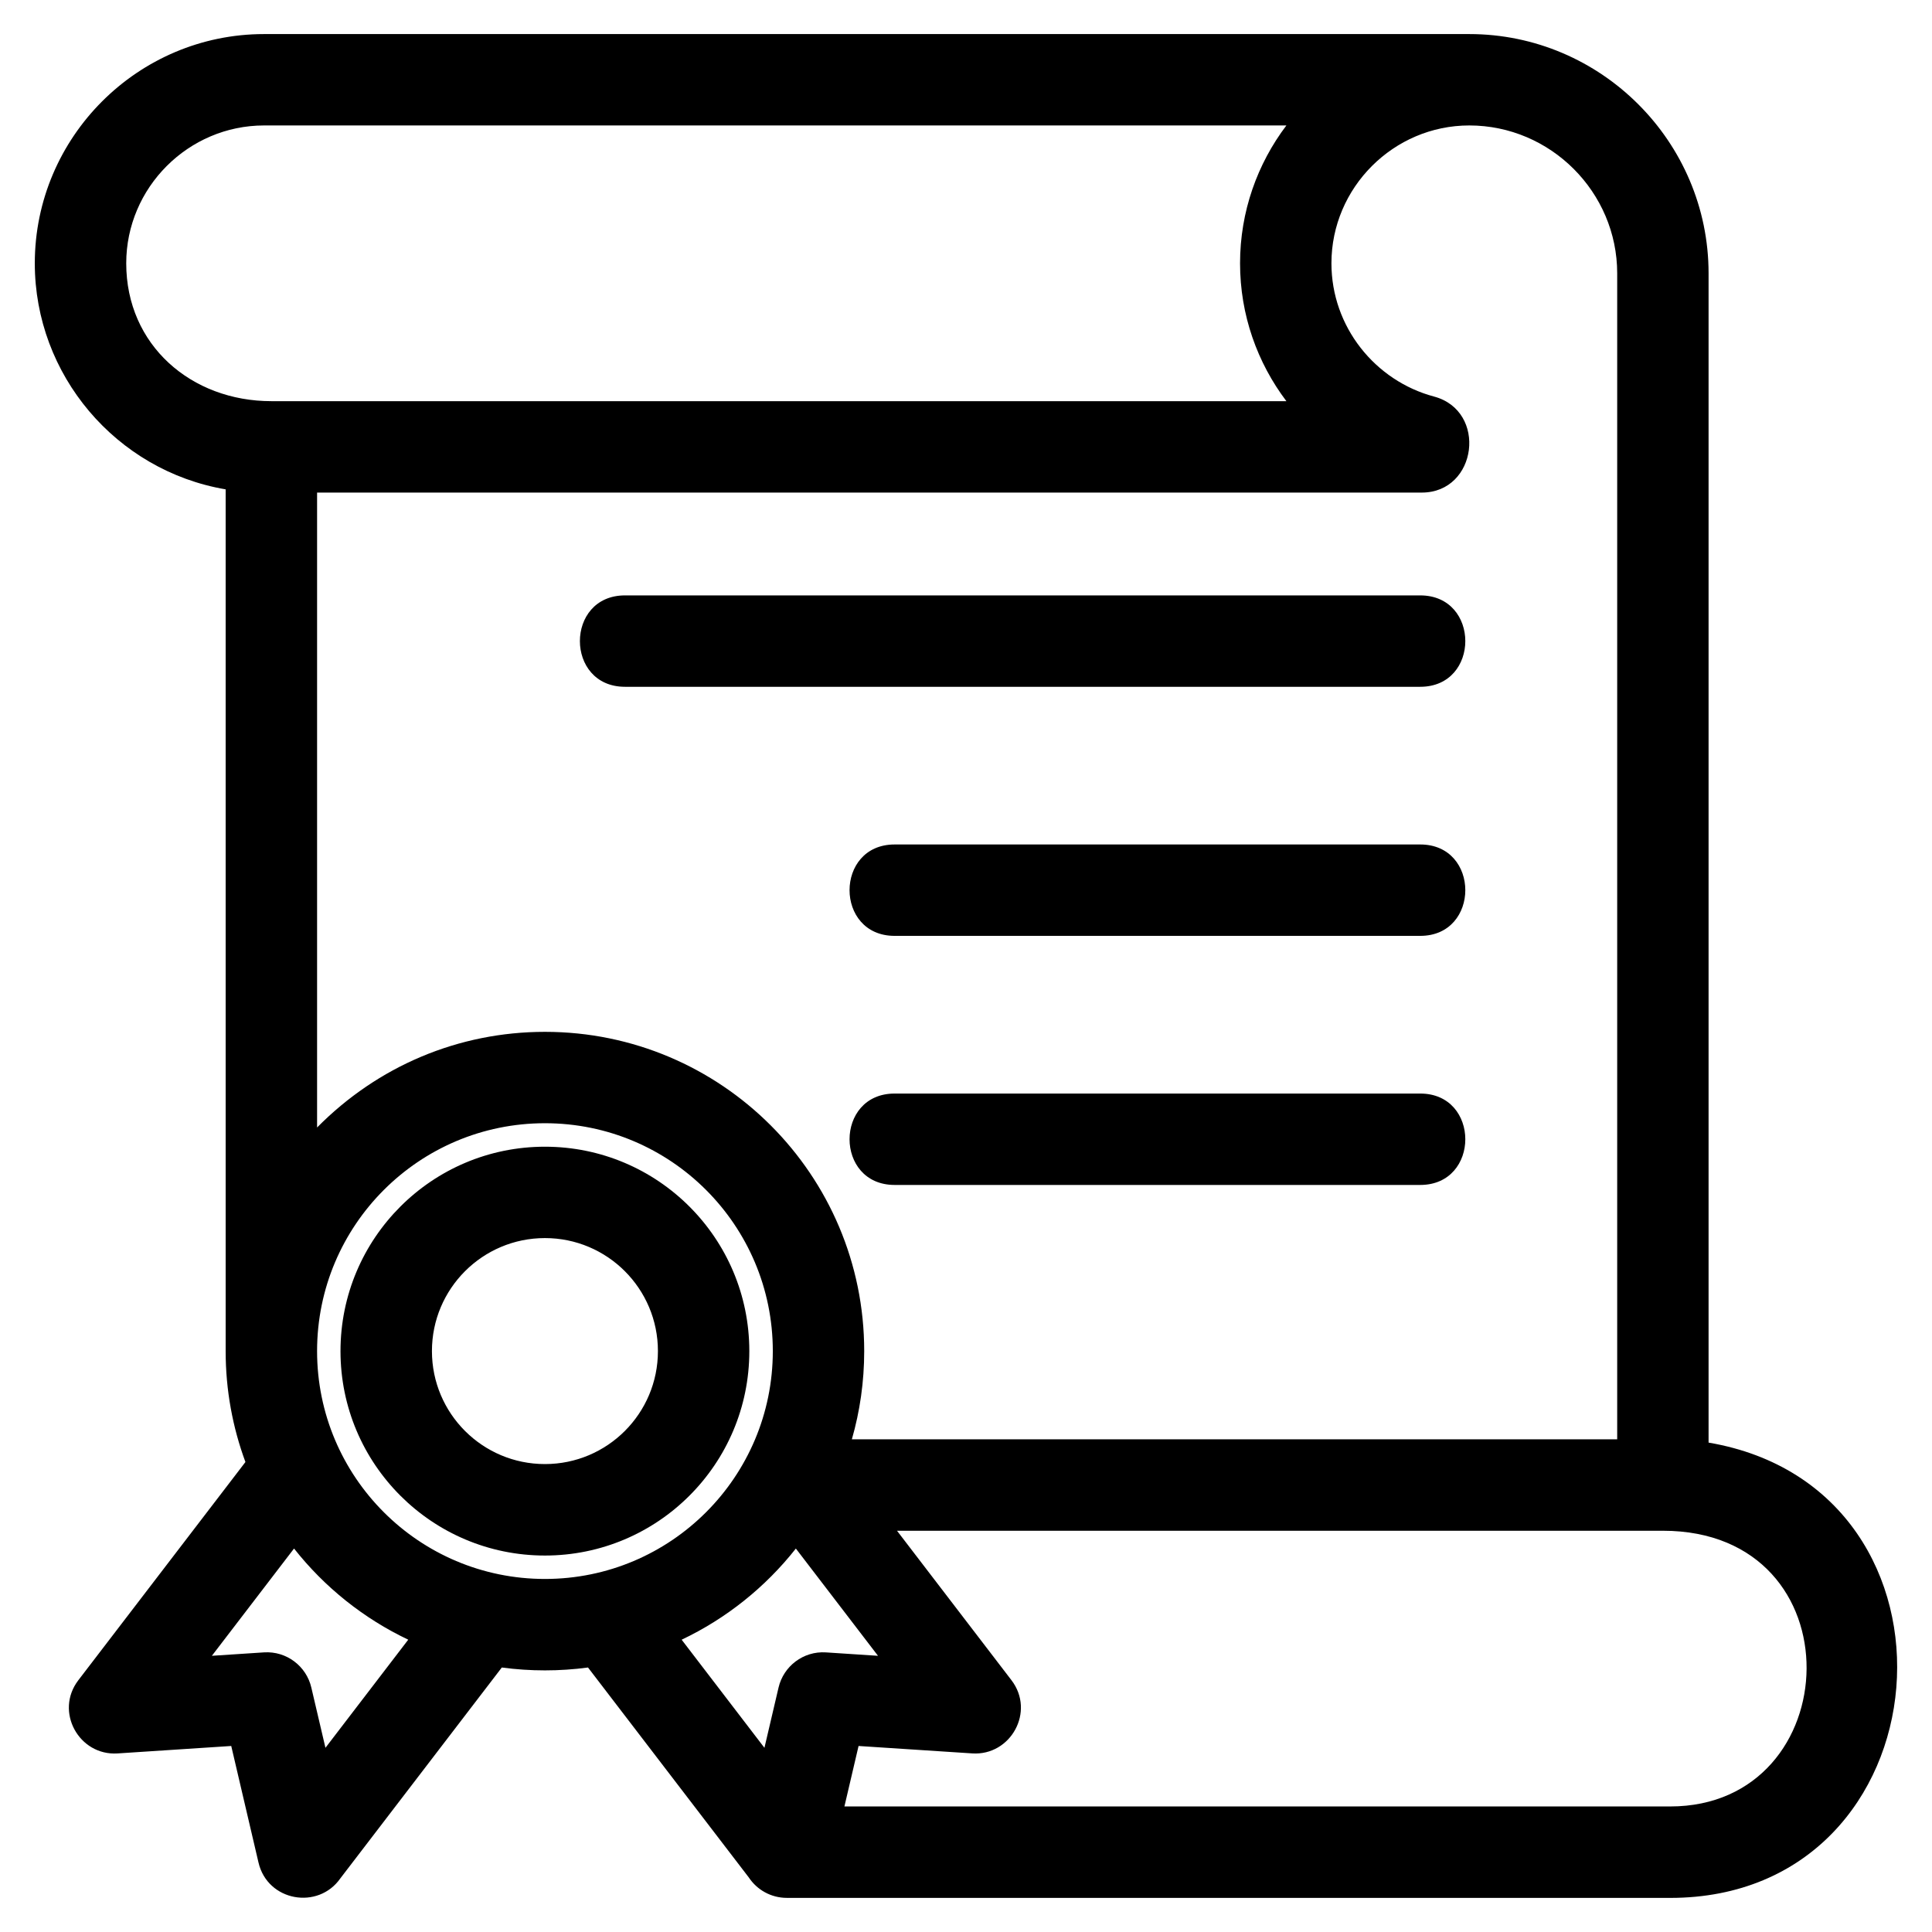
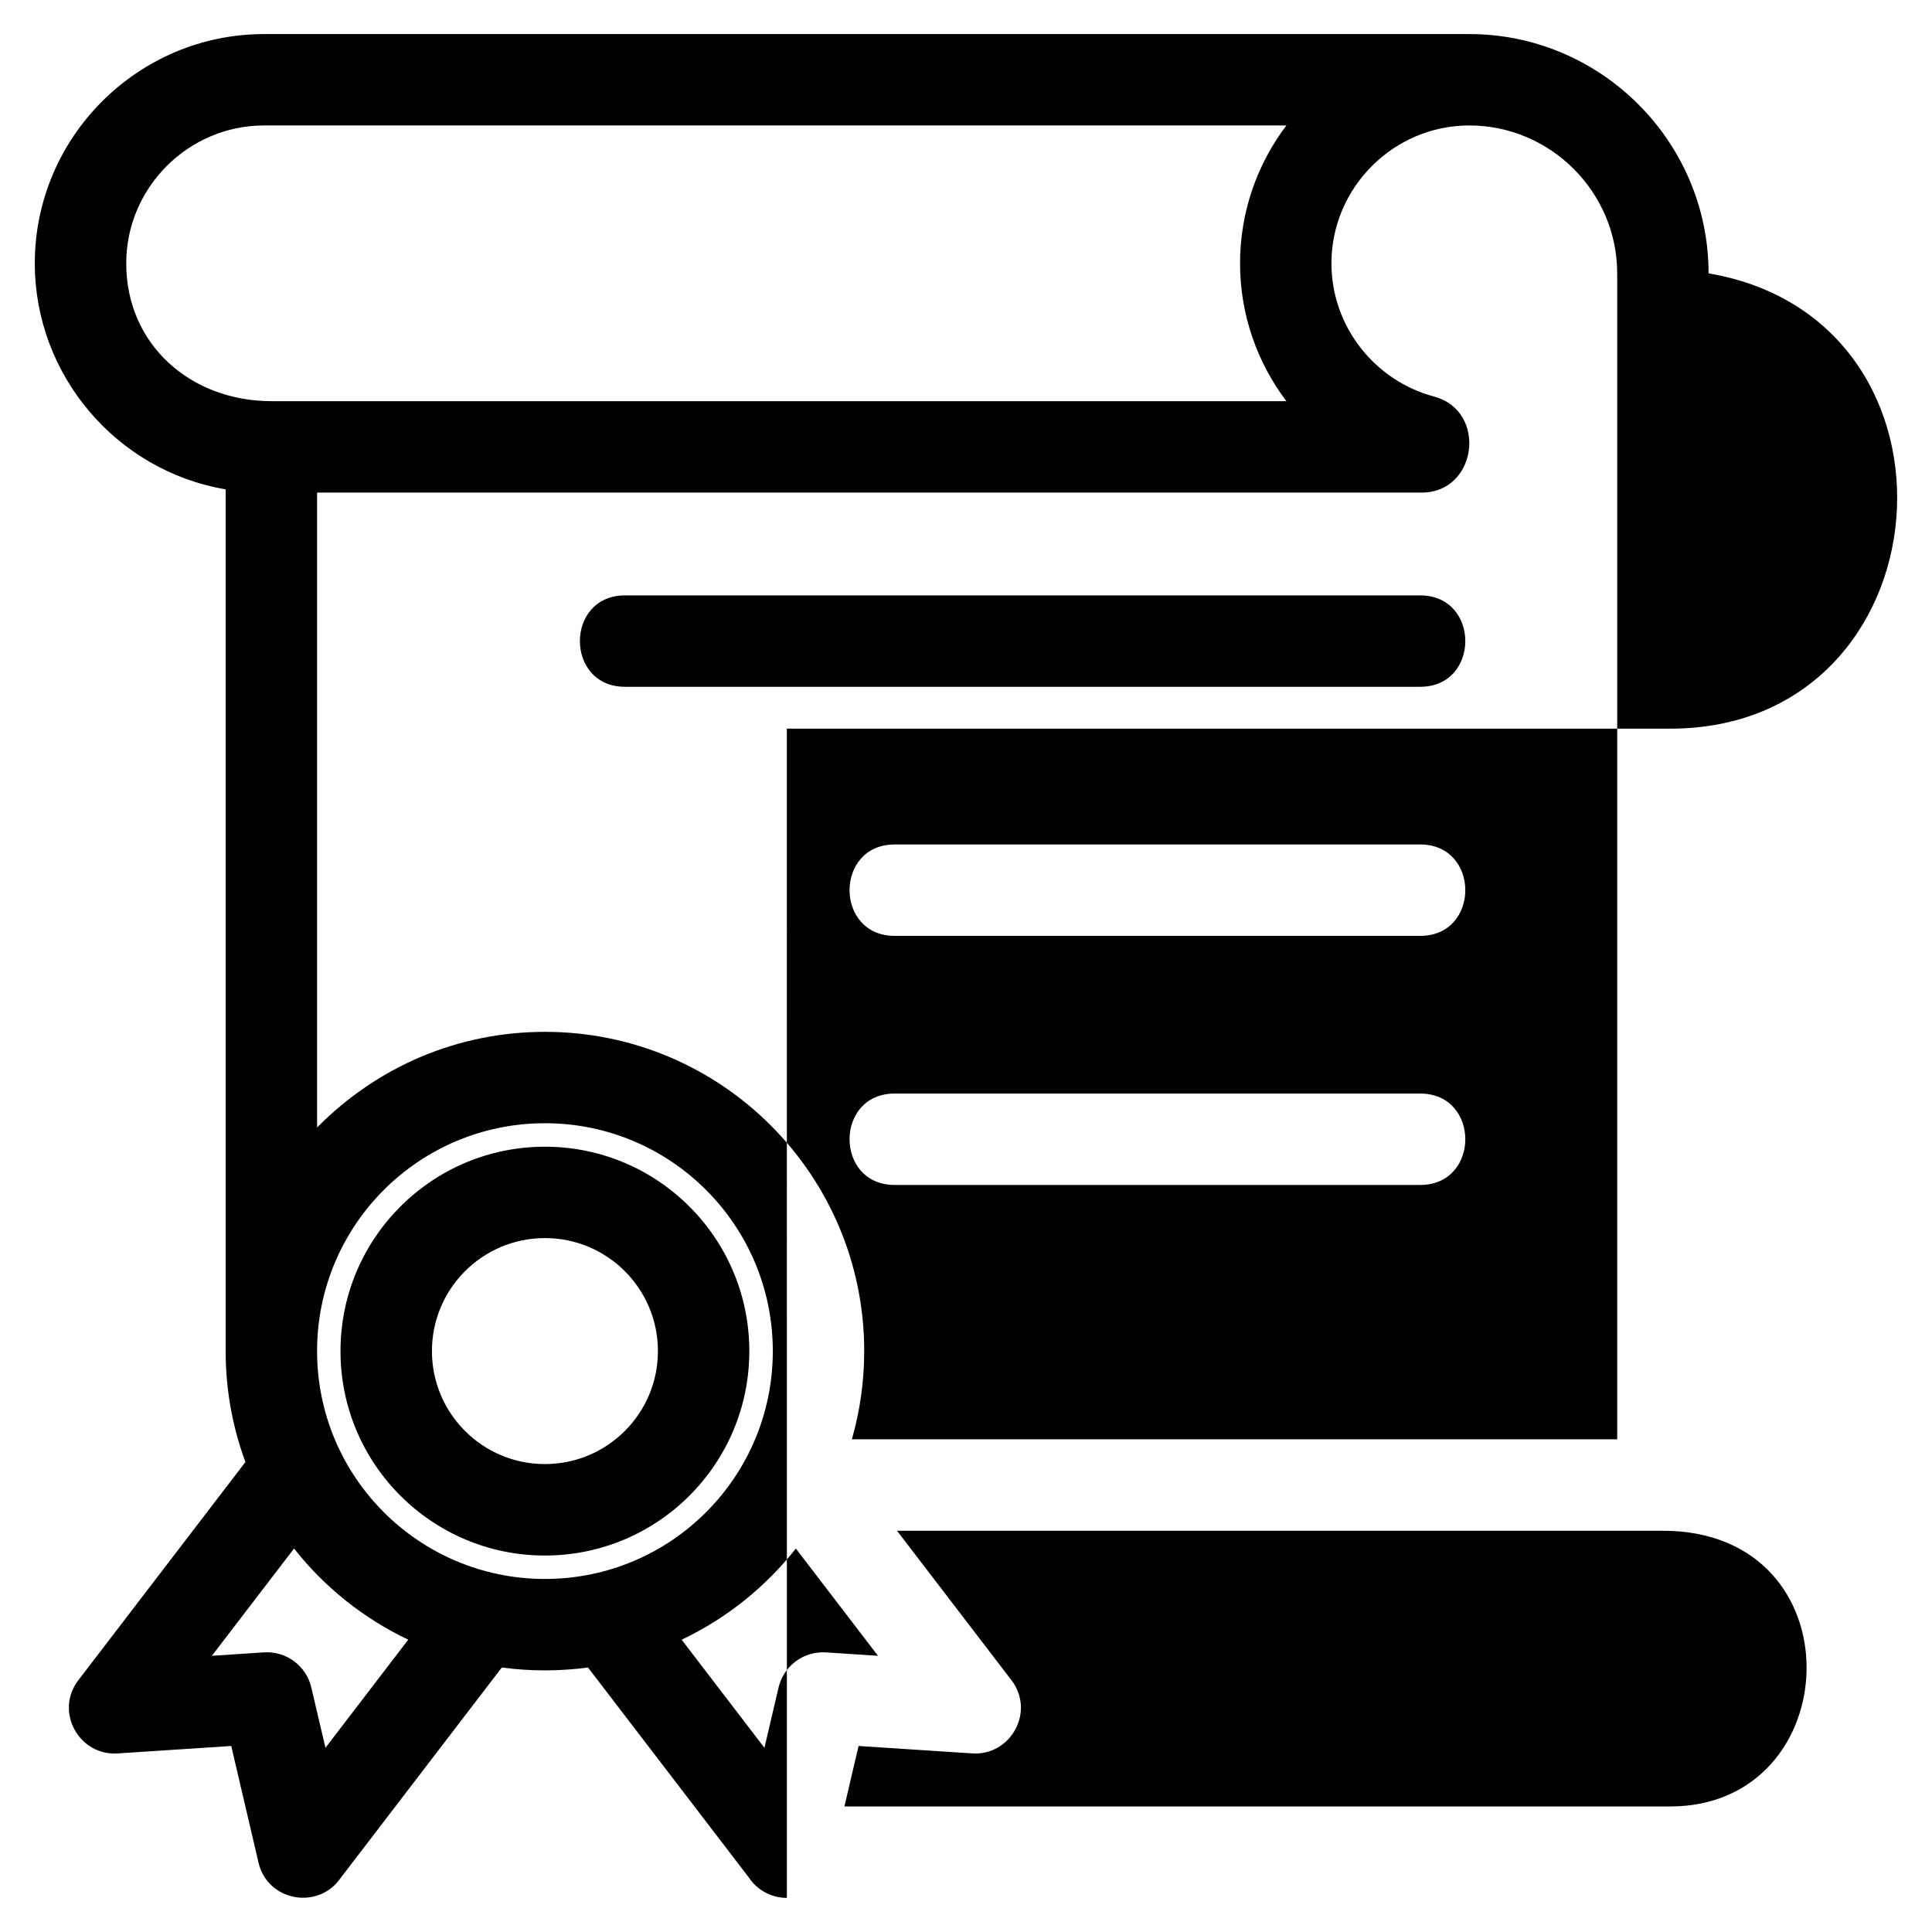
<svg xmlns="http://www.w3.org/2000/svg" fill="#000000" width="800px" height="800px" version="1.1" viewBox="144 144 512 512">
-   <path d="m288.41 447.89c29.914 0 54.168 24.254 54.168 54.176 0 29.914-24.254 54.168-54.168 54.168-29.918 0-54.176-24.254-54.176-54.168 0-29.918 24.254-54.176 54.176-54.176zm92.676 10.133c-15.93 0-15.93-24.219 0-24.219h139.29c15.93 0 15.93 24.219 0 24.219zm0-66.008c-15.93 0-15.93-24.219 0-24.219h139.29c15.93 0 15.93 24.219 0 24.219zm-71.461-66.008c-15.93 0-15.93-24.219 0-24.219h210.75c15.93 0 15.93 24.219 0 24.219zm42.902 320.95c-4.215 0-7.934-2.152-10.098-5.426l-42.602-55.625c-7.562 1.016-15.273 1.016-22.844 0l-42.777 55.863c-5.887 8.445-19.305 6.117-21.703-4.176l-7.223-30.891-30.164 1.977c-10.191 0.629-16.703-11.098-10.359-19.398l44.285-57.832c-3.387-9.152-5.242-19.055-5.242-29.383v-228.38c-29.051-4.945-50.578-30.348-50.578-59.902 0-33.441 27.312-60.754 60.754-60.754h319.4c34.906 0 63.414 28.508 63.414 63.414v309.86c72.316 12.301 63.754 120.66-10.176 120.66h-234.09zm15.262-24.227h218.82c47.117 0 49.941-73.066-1.934-73.066h-202.96l30.336 39.613c6.344 8.309-0.195 20.035-10.359 19.395l-30.164-1.969-3.75 16.031zm1.953-97.293h202.83v-309c0-21.527-17.668-39.191-39.195-39.191-20.07 0-36.535 16.465-36.535 36.531 0 16.848 11.598 31.152 27.188 35.312 14.203 3.797 11.504 25.449-3.25 25.449h-292.75v168.26c16.078-16.273 37.477-25.348 60.387-25.348 46.73 0 84.605 37.883 84.605 84.609 0 8.109-1.137 15.953-3.273 23.379zm115.16-348.19h-270.92c-20.066 0-36.531 16.465-36.531 36.531 0 21.695 17.246 36.535 38.465 36.535h268.99c-7.699-10.18-12.281-22.852-12.281-36.535 0-13.688 4.582-26.355 12.281-36.531zm-262.98 377.13-21.773 28.426 13.824-0.906c5.981-0.375 11.223 3.672 12.531 9.324l3.742 15.965 21.941-28.652c-11.801-5.598-22.191-13.906-30.266-24.16zm102.72 24.16 21.941 28.652 3.738-15.965c1.316-5.652 6.559-9.699 12.539-9.324l13.816 0.906-21.766-28.426c-8.074 10.254-18.469 18.559-30.266 24.16zm-36.227-136.87c-33.352 0-60.387 27.035-60.387 60.387 0 33.352 27.035 60.387 60.387 60.387 33.352 0 60.387-27.035 60.387-60.387 0-33.352-27.035-60.387-60.387-60.387zm0 30.438c-16.543 0-29.949 13.406-29.949 29.949 0 16.535 13.406 29.941 29.949 29.941 16.535 0 29.941-13.406 29.941-29.941 0-16.543-13.406-29.949-29.941-29.949z" />
+   <path d="m288.41 447.89c29.914 0 54.168 24.254 54.168 54.176 0 29.914-24.254 54.168-54.168 54.168-29.918 0-54.176-24.254-54.176-54.168 0-29.918 24.254-54.176 54.176-54.176zm92.676 10.133c-15.93 0-15.93-24.219 0-24.219h139.29c15.93 0 15.93 24.219 0 24.219zm0-66.008c-15.93 0-15.93-24.219 0-24.219h139.29c15.93 0 15.93 24.219 0 24.219zm-71.461-66.008c-15.93 0-15.93-24.219 0-24.219h210.75c15.93 0 15.93 24.219 0 24.219zm42.902 320.95c-4.215 0-7.934-2.152-10.098-5.426l-42.602-55.625c-7.562 1.016-15.273 1.016-22.844 0l-42.777 55.863c-5.887 8.445-19.305 6.117-21.703-4.176l-7.223-30.891-30.164 1.977c-10.191 0.629-16.703-11.098-10.359-19.398l44.285-57.832c-3.387-9.152-5.242-19.055-5.242-29.383v-228.38c-29.051-4.945-50.578-30.348-50.578-59.902 0-33.441 27.312-60.754 60.754-60.754h319.4c34.906 0 63.414 28.508 63.414 63.414c72.316 12.301 63.754 120.66-10.176 120.66h-234.09zm15.262-24.227h218.82c47.117 0 49.941-73.066-1.934-73.066h-202.96l30.336 39.613c6.344 8.309-0.195 20.035-10.359 19.395l-30.164-1.969-3.75 16.031zm1.953-97.293h202.83v-309c0-21.527-17.668-39.191-39.195-39.191-20.07 0-36.535 16.465-36.535 36.531 0 16.848 11.598 31.152 27.188 35.312 14.203 3.797 11.504 25.449-3.25 25.449h-292.75v168.26c16.078-16.273 37.477-25.348 60.387-25.348 46.73 0 84.605 37.883 84.605 84.609 0 8.109-1.137 15.953-3.273 23.379zm115.16-348.19h-270.92c-20.066 0-36.531 16.465-36.531 36.531 0 21.695 17.246 36.535 38.465 36.535h268.99c-7.699-10.18-12.281-22.852-12.281-36.535 0-13.688 4.582-26.355 12.281-36.531zm-262.98 377.13-21.773 28.426 13.824-0.906c5.981-0.375 11.223 3.672 12.531 9.324l3.742 15.965 21.941-28.652c-11.801-5.598-22.191-13.906-30.266-24.16zm102.72 24.16 21.941 28.652 3.738-15.965c1.316-5.652 6.559-9.699 12.539-9.324l13.816 0.906-21.766-28.426c-8.074 10.254-18.469 18.559-30.266 24.16zm-36.227-136.87c-33.352 0-60.387 27.035-60.387 60.387 0 33.352 27.035 60.387 60.387 60.387 33.352 0 60.387-27.035 60.387-60.387 0-33.352-27.035-60.387-60.387-60.387zm0 30.438c-16.543 0-29.949 13.406-29.949 29.949 0 16.535 13.406 29.941 29.949 29.941 16.535 0 29.941-13.406 29.941-29.941 0-16.543-13.406-29.949-29.941-29.949z" />
</svg>